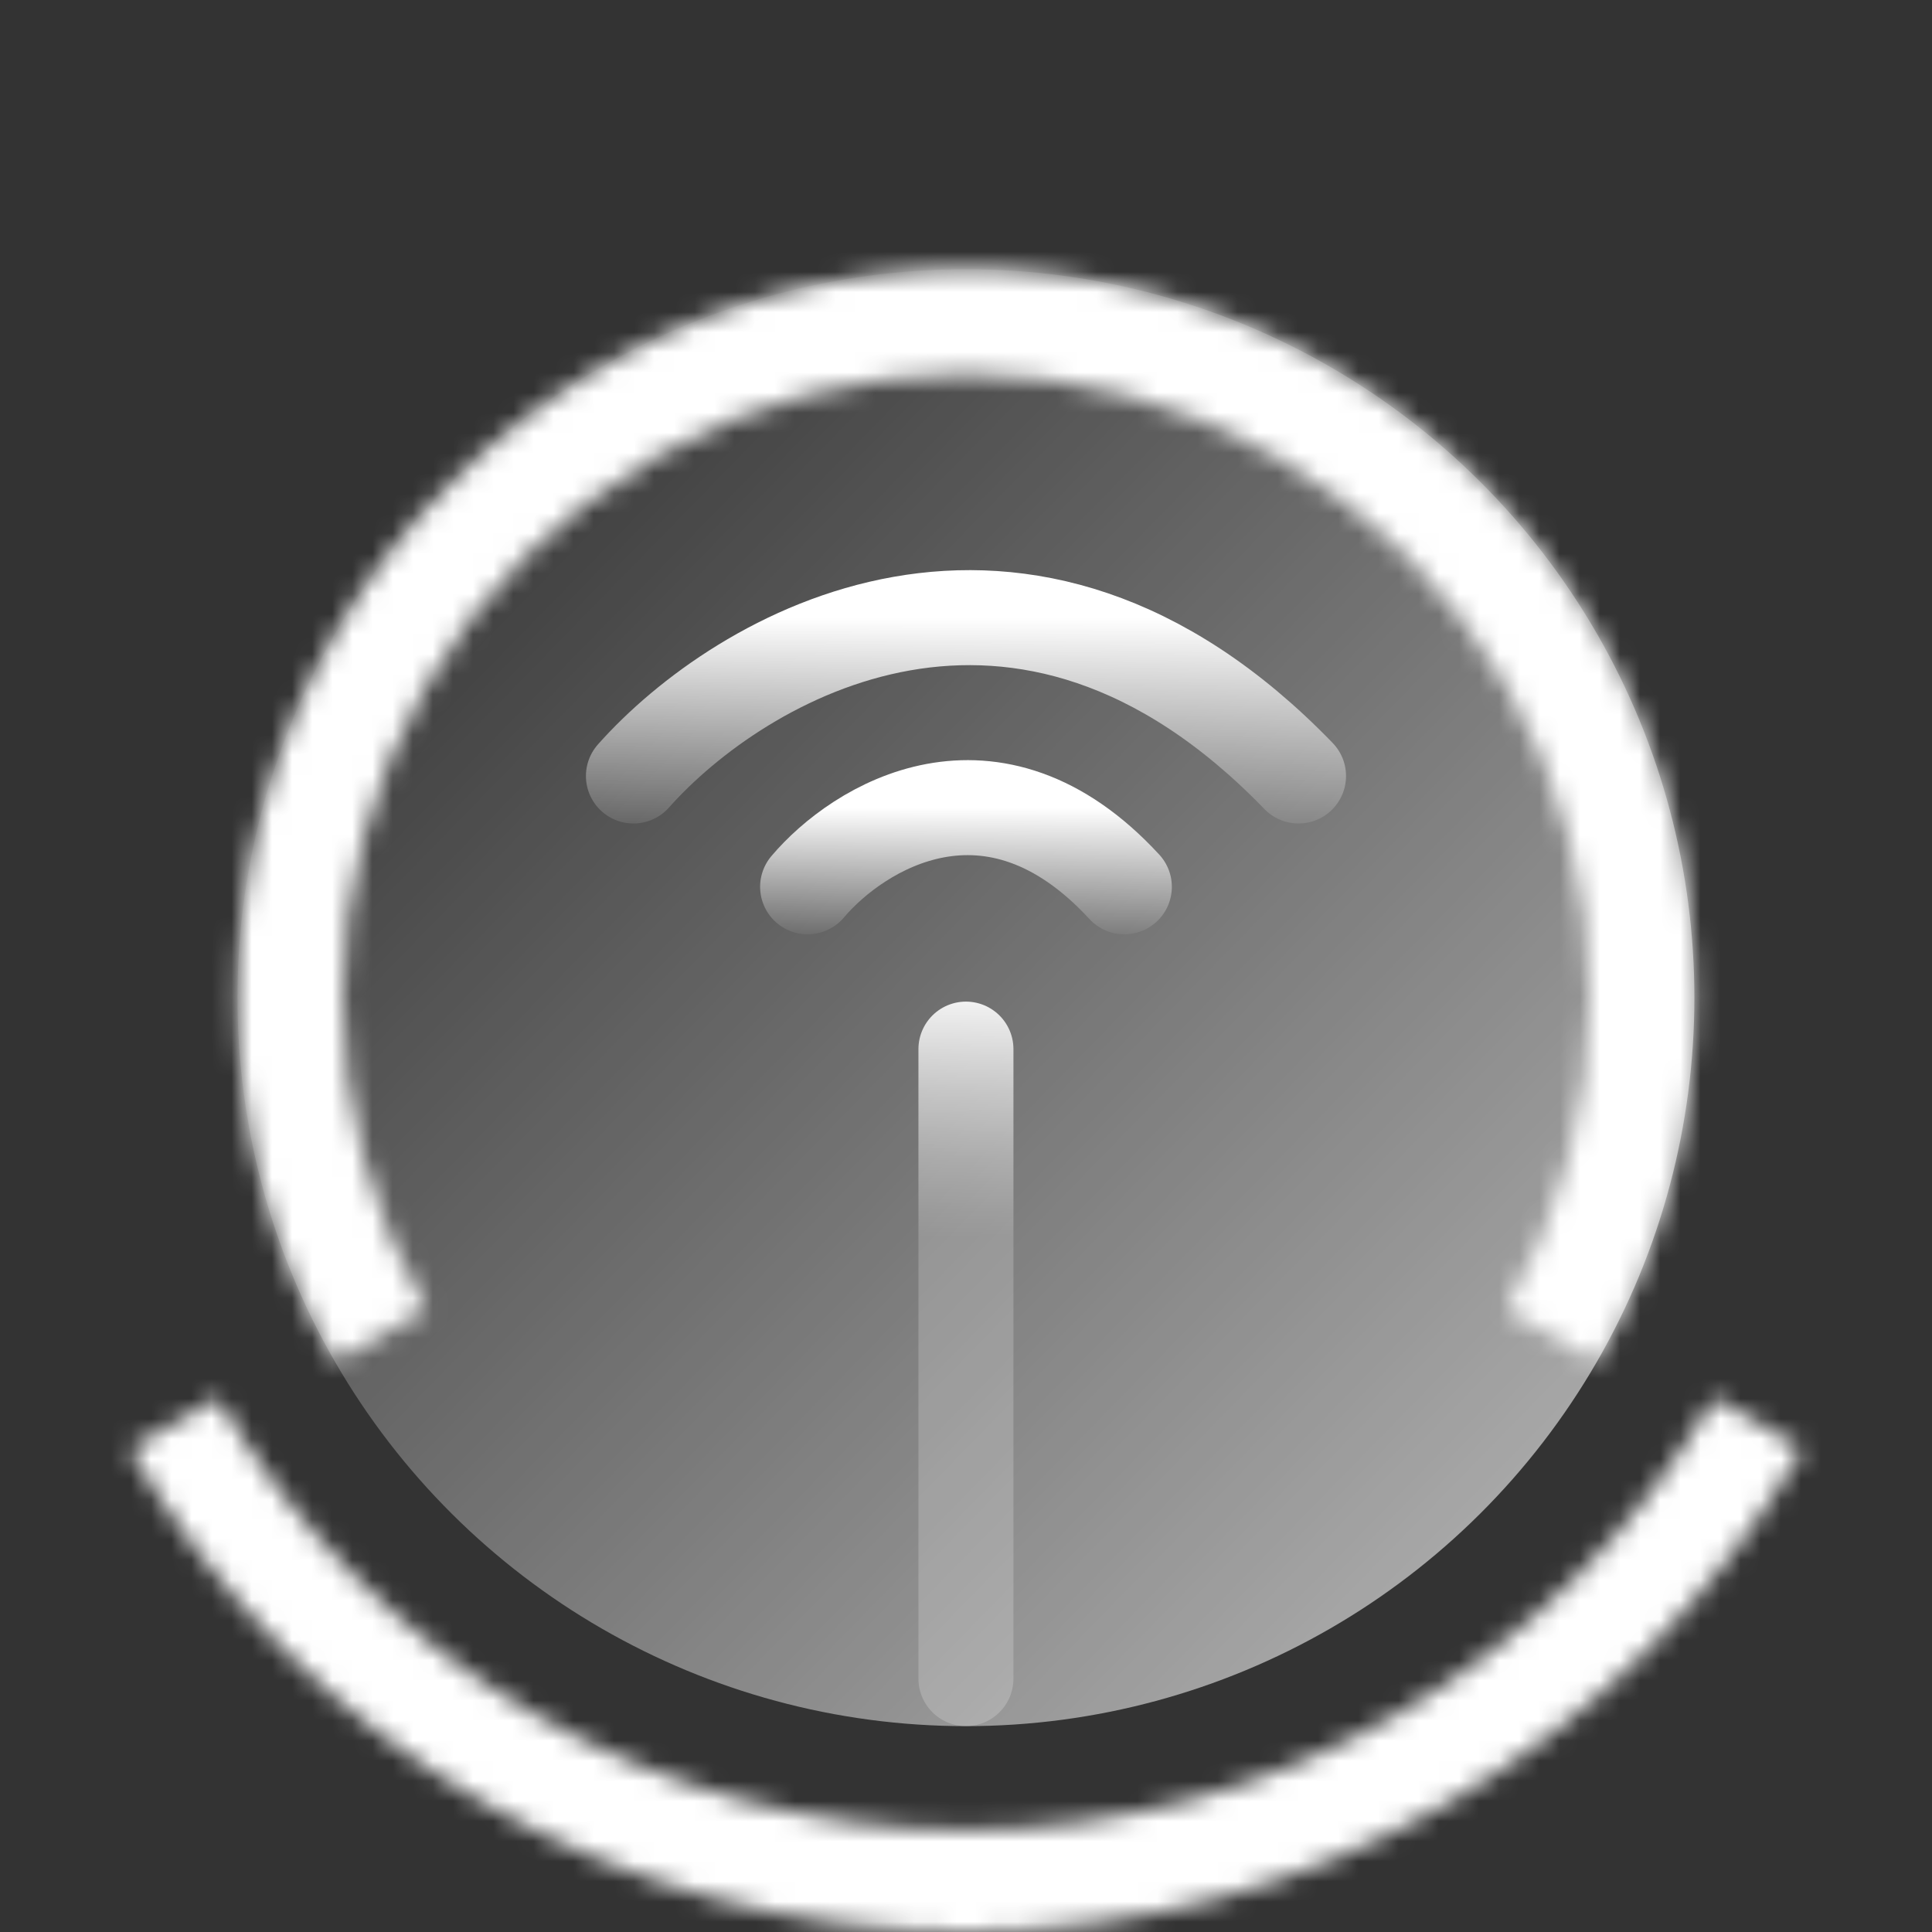
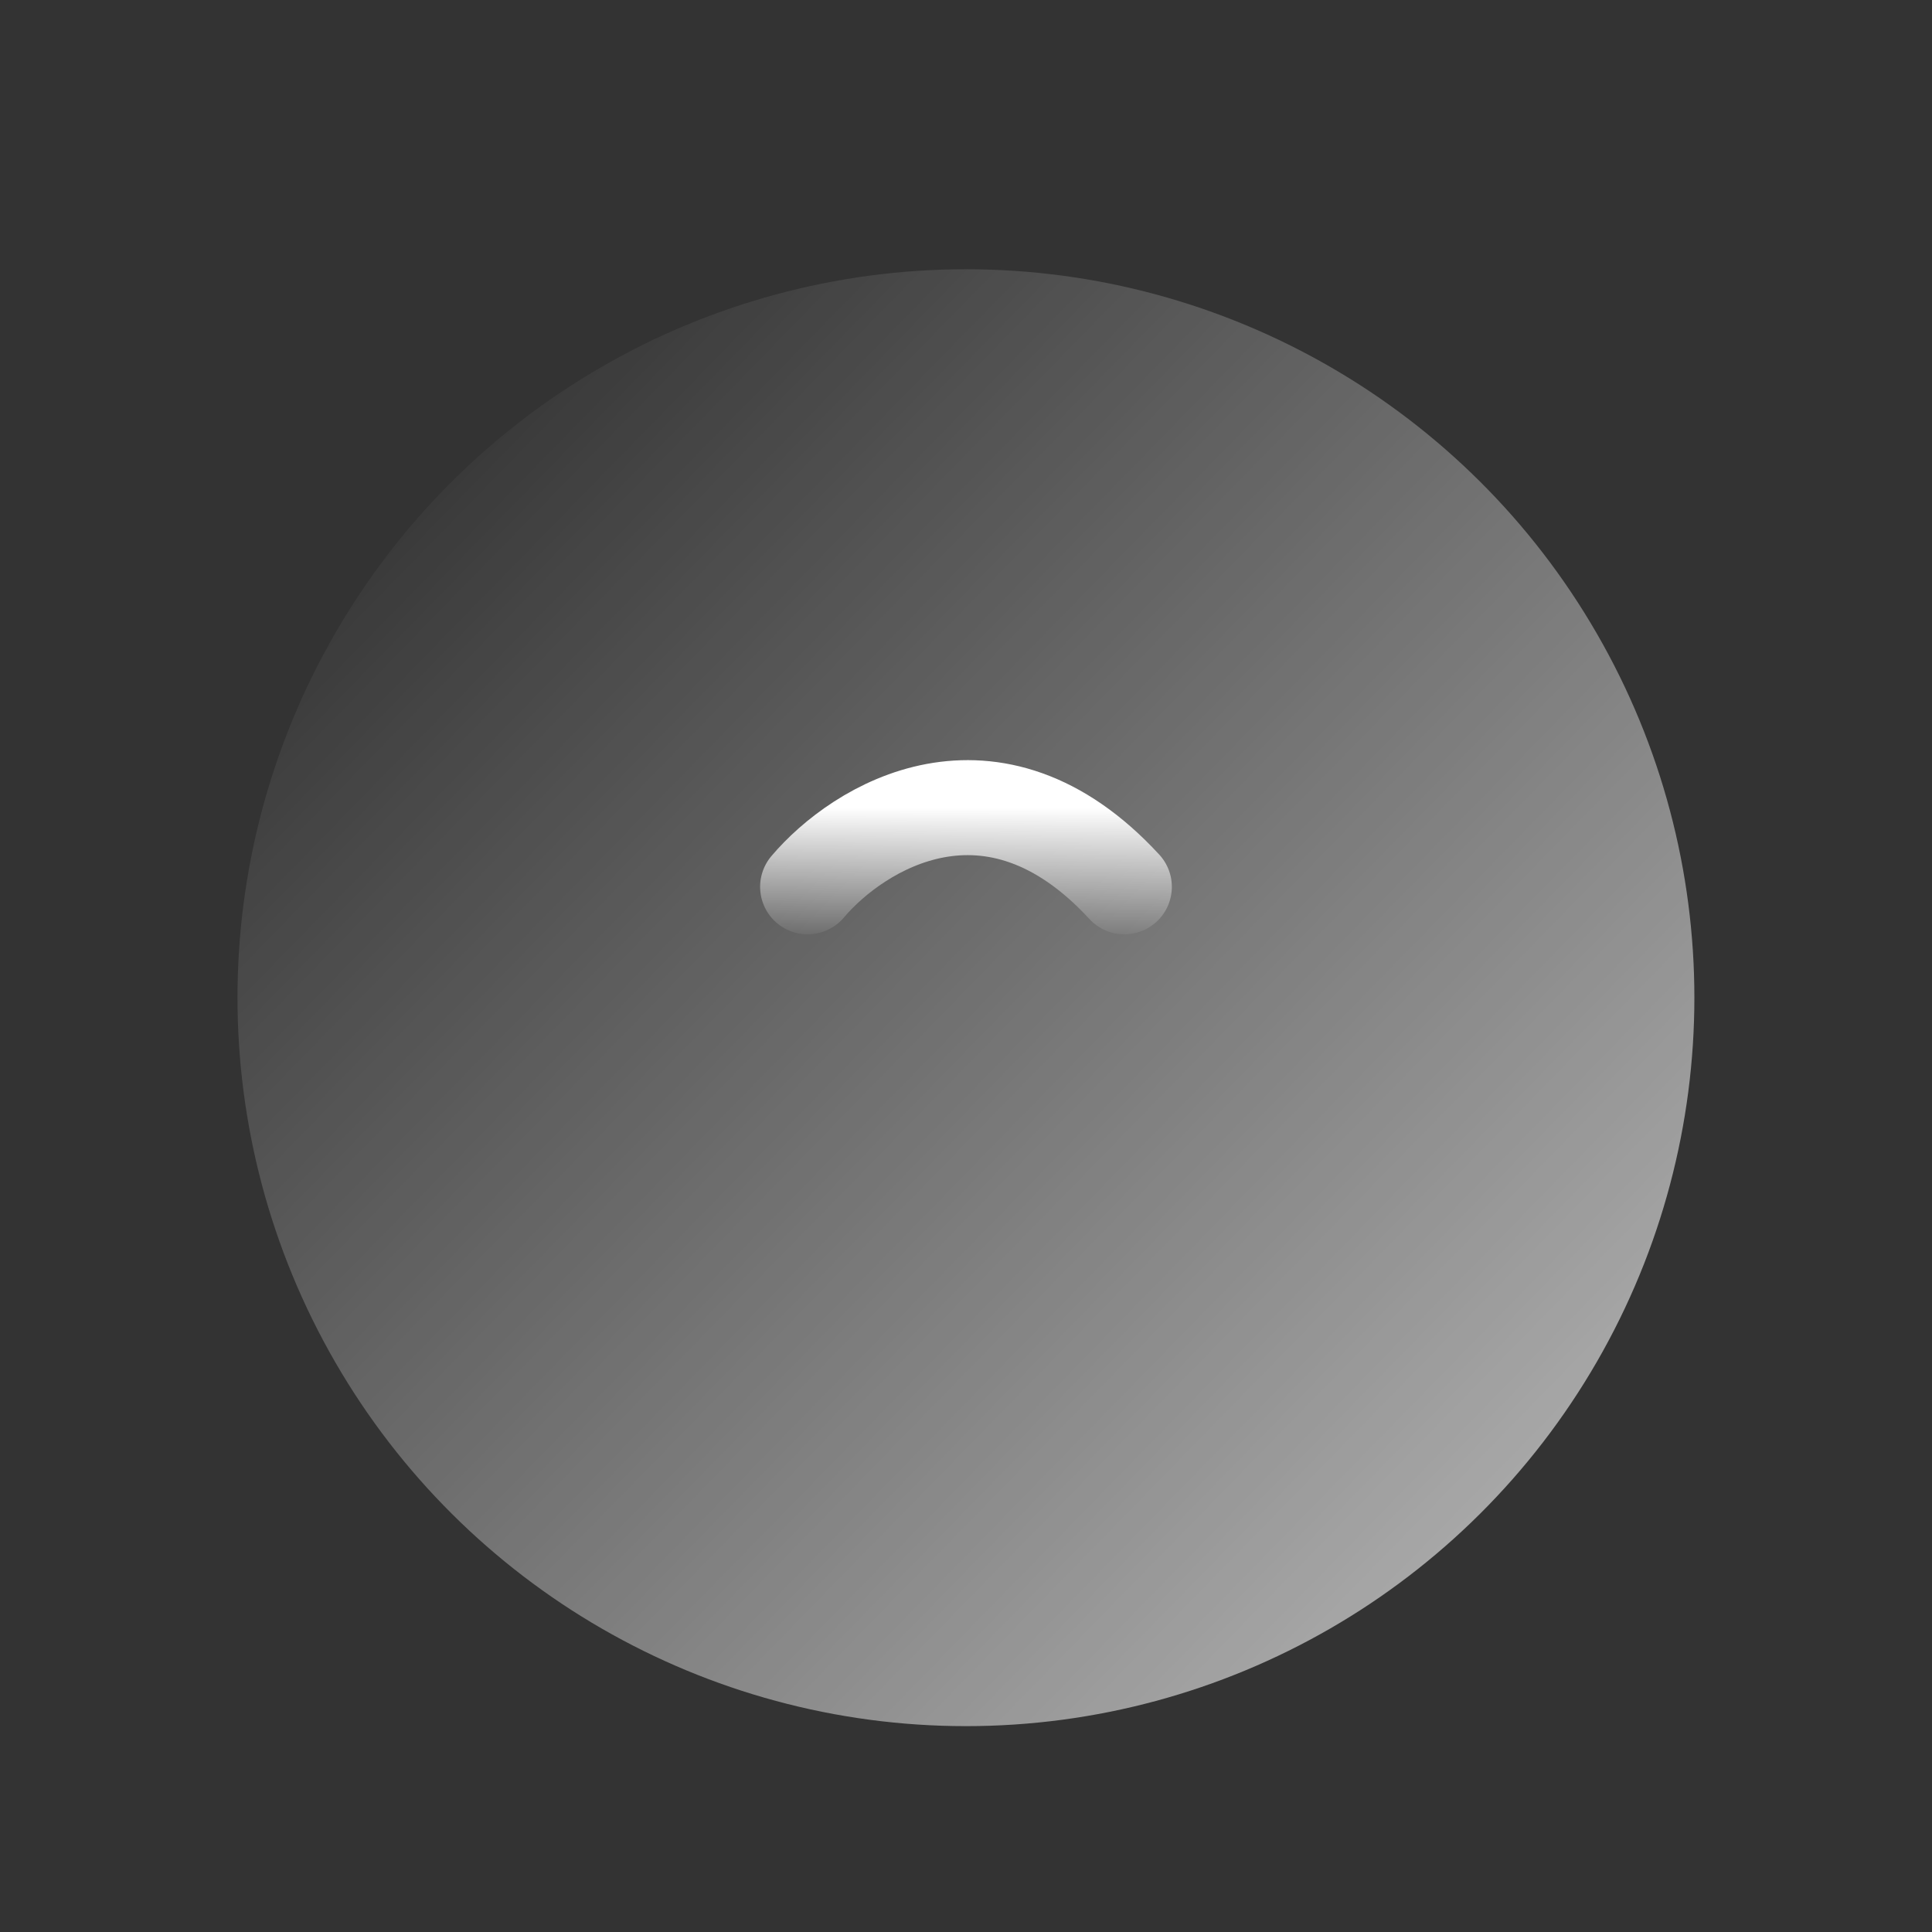
<svg xmlns="http://www.w3.org/2000/svg" xmlns:xlink="http://www.w3.org/1999/xlink" fill="none" height="96" viewBox="0 0 96 96" width="96">
  <rect x="0" y="0" width="96" height="96" fill="#333333" stroke="none" />
  <linearGradient id="a">
    <stop offset="0" stop-color="#fff" />
    <stop offset="1" stop-color="#fff" stop-opacity="0" />
  </linearGradient>
  <linearGradient id="b" gradientUnits="userSpaceOnUse" x1="116.848" x2="22.202" xlink:href="#a" y1="-15.342" y2="81.565" />
  <linearGradient id="c">
    <stop offset="0" stop-color="#a475f7" />
    <stop offset="1" stop-color="#4b108e" stop-opacity="0" />
  </linearGradient>
  <linearGradient id="d" gradientUnits="userSpaceOnUse" x1="16.802" x2="79.989" xlink:href="#c" y1="85.52" y2="23.78" />
  <linearGradient id="e" gradientUnits="userSpaceOnUse" x1="6.629" x2="90.42" xlink:href="#c" y1=".333" y2="82.206" />
  <linearGradient id="f" gradientUnits="userSpaceOnUse" x1="48.245" x2="48.245" y1="45.048" y2="63.697">
    <stop offset=".19" stop-color="#fff" />
    <stop offset=".28" stop-color="#fff" stop-opacity=".87" />
    <stop offset=".49" stop-color="#fff" stop-opacity=".59" />
    <stop offset=".67" stop-color="#fff" stop-opacity=".38" />
    <stop offset=".81" stop-color="#fff" stop-opacity=".25" />
    <stop offset=".88" stop-color="#fff" stop-opacity=".2" />
  </linearGradient>
  <linearGradient id="g" gradientUnits="userSpaceOnUse" x1="47.999" x2="47.999" xlink:href="#a" y1="30.69" y2="42.135" />
  <linearGradient id="h" gradientUnits="userSpaceOnUse" x1="47.999" x2="47.999" xlink:href="#a" y1="40.132" y2="46.821" />
  <mask id="i" fill="#fff">
    <path d="m16.652 67.673c-3.177-5.503-4.849-11.744-4.849-18.098s1.672-12.595 4.849-18.098 7.746-10.072 13.249-13.249c5.502-3.177 11.744-4.849 18.098-4.849 6.354 0 12.596 1.673 18.098 4.849 5.503 3.177 10.072 7.746 13.249 13.249 3.177 5.503 4.849 11.744 4.849 18.098s-1.673 12.595-4.849 18.098l-4.504-2.6c2.72-4.712 4.153-10.057 4.153-15.498s-1.432-10.786-4.153-15.498-6.633-8.625-11.345-11.345-10.057-4.153-15.498-4.153c-5.441 0-10.786 1.432-15.498 4.153-4.712 2.72-8.625 6.633-11.345 11.345-2.72 4.712-4.153 10.057-4.153 15.498 0 5.441 1.432 10.786 4.153 15.498z" fill="#fff" />
  </mask>
  <mask id="j" fill="#fff">
    <path d="m6.431 71.999c4.213 7.297 10.272 13.356 17.569 17.569s15.574 6.431 24 6.431c8.426 0 16.703-2.218 24-6.431 7.297-4.213 13.356-10.272 17.569-17.569l-4.401-2.541c-3.767 6.524-9.184 11.942-15.709 15.709-6.524 3.767-13.925 5.75-21.459 5.75s-14.934-1.983-21.459-5.75c-6.524-3.767-11.942-9.184-15.709-15.709z" fill="#fff" />
  </mask>
  <circle cx="47.997" cy="49.575" fill="url(#b)" r="36.196" transform="matrix(0 1 -1 0 97.572 1.578)" />
-   <path d="m16.652 67.673c-3.177-5.503-4.849-11.744-4.849-18.098s1.672-12.595 4.849-18.098 7.746-10.072 13.249-13.249c5.502-3.177 11.744-4.849 18.098-4.849 6.354 0 12.596 1.673 18.098 4.849 5.503 3.177 10.072 7.746 13.249 13.249 3.177 5.503 4.849 11.744 4.849 18.098s-1.673 12.595-4.849 18.098l-4.504-2.6c2.72-4.712 4.153-10.057 4.153-15.498s-1.432-10.786-4.153-15.498-6.633-8.625-11.345-11.345-10.057-4.153-15.498-4.153c-5.441 0-10.786 1.432-15.498 4.153-4.712 2.72-8.625 6.633-11.345 11.345-2.72 4.712-4.153 10.057-4.153 15.498 0 5.441 1.432 10.786 4.153 15.498z" fill="url(#d)" mask="url(#i)" stroke="#fff" stroke-width="9.442" />
-   <path d="m6.431 71.999c4.213 7.297 10.272 13.356 17.569 17.569s15.574 6.431 24 6.431c8.426 0 16.703-2.218 24-6.431 7.297-4.213 13.356-10.272 17.569-17.569l-4.401-2.541c-3.767 6.524-9.184 11.942-15.709 15.709-6.524 3.767-13.925 5.75-21.459 5.75s-14.934-1.983-21.459-5.75c-6.524-3.767-11.942-9.184-15.709-15.709z" fill="url(#e)" mask="url(#j)" stroke="#fff" stroke-width="9.442" />
  <g stroke-linecap="round" stroke-width="4.721">
-     <path d="m47.997 52.13v31.279" stroke="url(#f)" />
-     <path d="m31.475 38.559c5.274-5.938 19.266-14.251 33.048 0" stroke="url(#g)" />
    <path d="m40.13 44.066c2.511-2.969 9.175-7.126 15.738 0" stroke="url(#h)" />
  </g>
</svg>